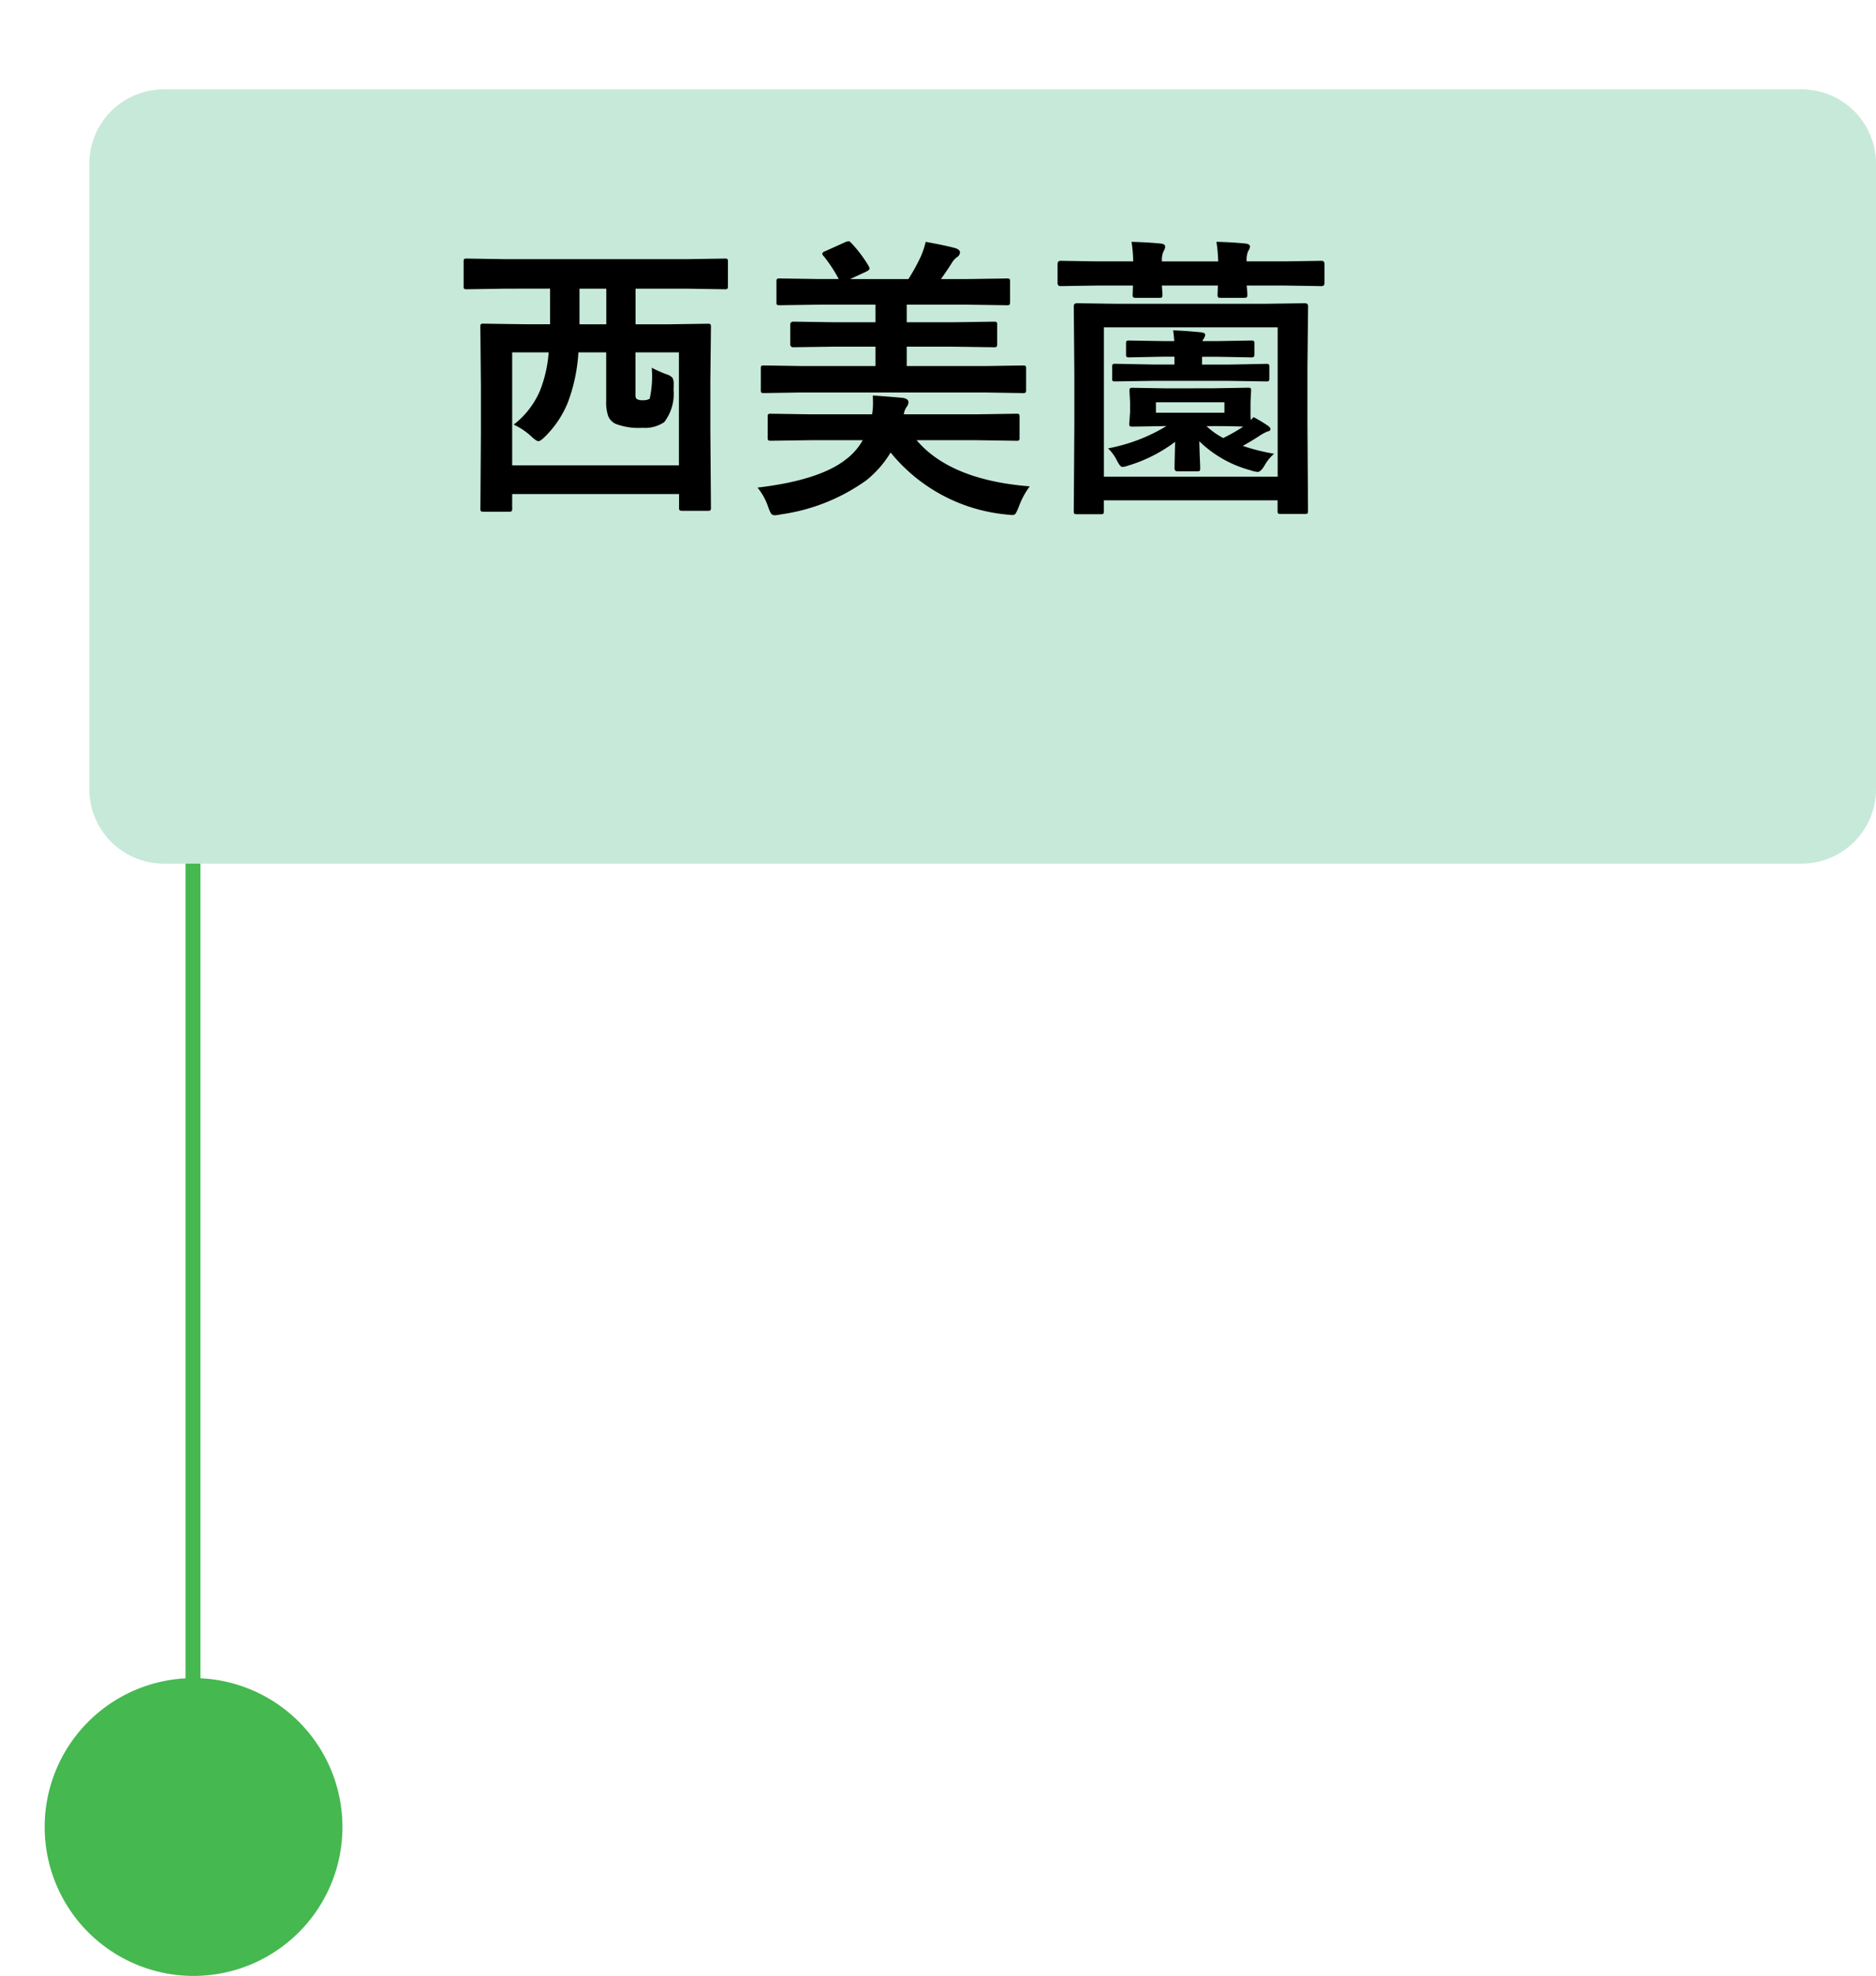
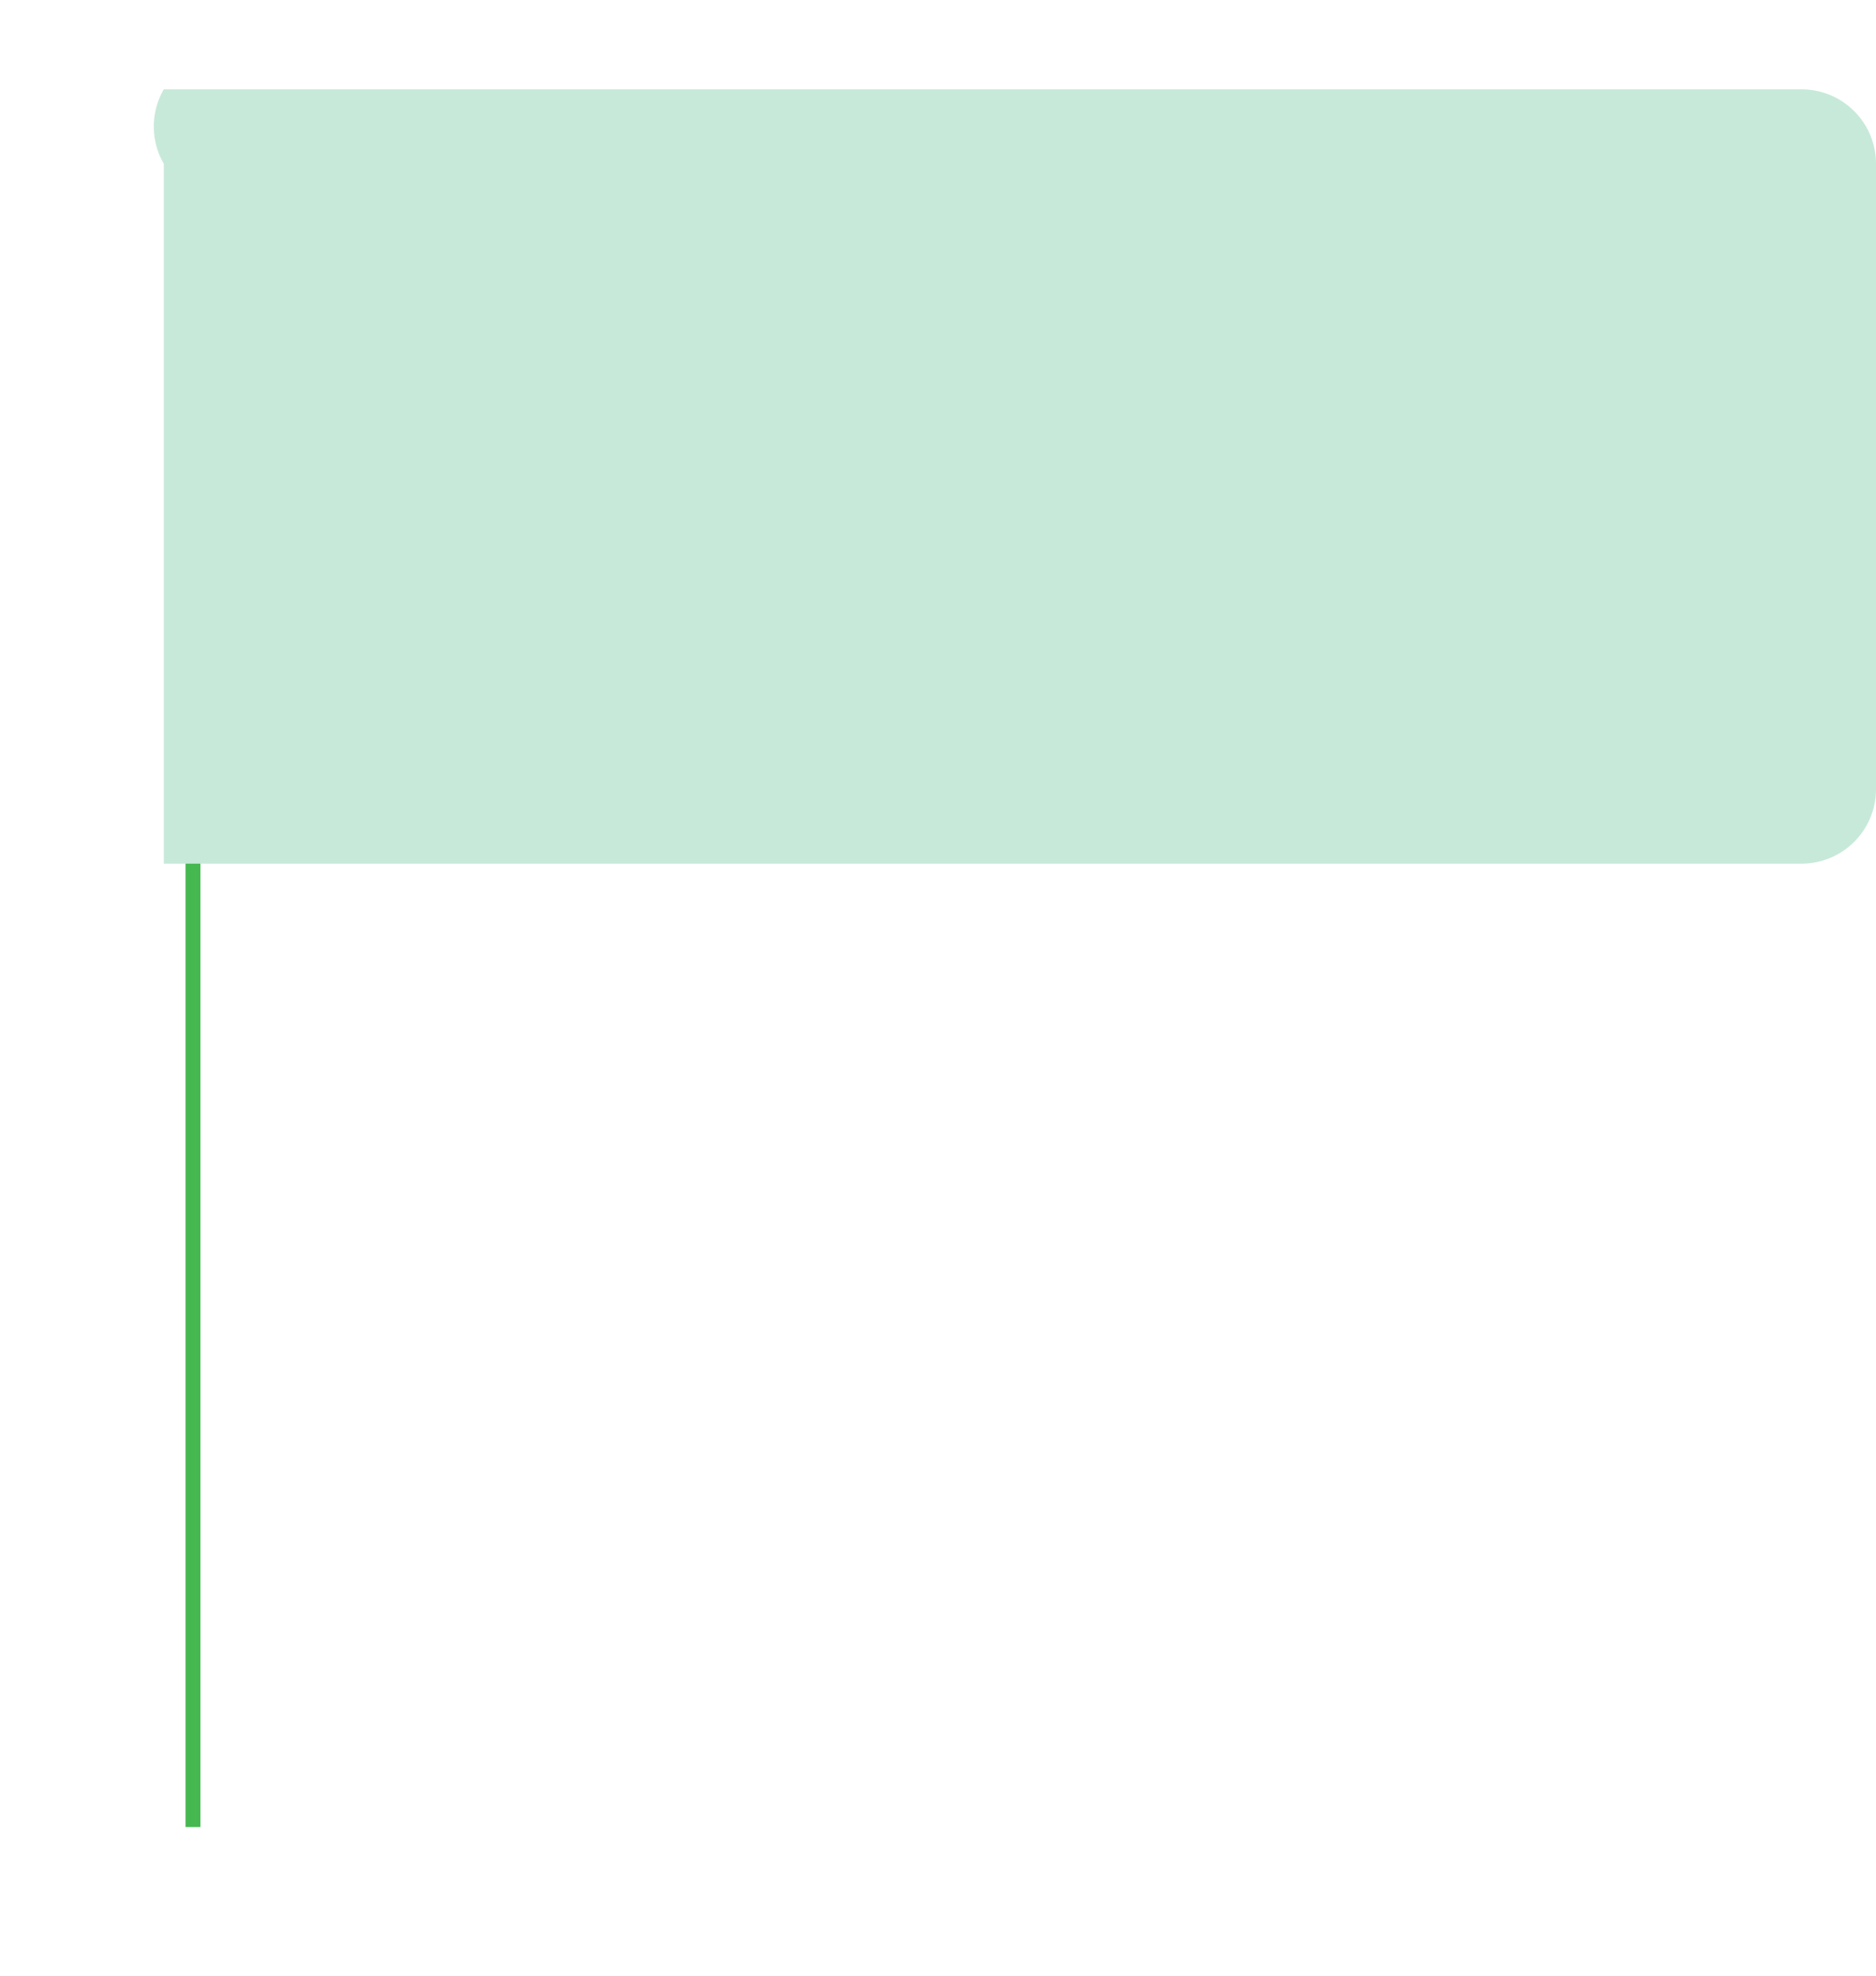
<svg xmlns="http://www.w3.org/2000/svg" width="126" height="132.698" viewBox="0 0 126 132.698">
  <defs>
    <filter id="パス_218" x="0" y="0" width="126" height="58" filterUnits="userSpaceOnUse">
      <feOffset dx="6" dy="6" input="SourceAlpha" />
      <feGaussianBlur result="blur" />
      <feFlood flood-opacity="0.161" />
      <feComposite operator="in" in2="blur" />
      <feComposite in="SourceGraphic" />
    </filter>
  </defs>
  <g id="グループ_167" data-name="グループ 167" transform="translate(-841 -4298)">
    <path id="パス_7" data-name="パス 7" d="M0,0V70.7" transform="translate(853.962 4350)" fill="none" stroke="#45b850" stroke-width="1" />
-     <path id="パス_217" data-name="パス 217" d="M10,0A10,10,0,1,1,0,10,10,10,0,0,1,10,0Z" transform="translate(844 4410.698)" fill="#45b850" />
    <g transform="matrix(1, 0, 0, 1, 841, 4298)" filter="url(#パス_218)">
-       <path id="パス_218-2" data-name="パス 218" d="M5,0H115a5,5,0,0,1,5,5V47a5,5,0,0,1-5,5H5a5,5,0,0,1-5-5V5A5,5,0,0,1,5,0Z" fill="#c7e9da" />
+       <path id="パス_218-2" data-name="パス 218" d="M5,0H115a5,5,0,0,1,5,5V47a5,5,0,0,1-5,5H5V5A5,5,0,0,1,5,0Z" fill="#c7e9da" />
    </g>
-     <path id="パス_219" data-name="パス 219" d="M3.867-13.613l-2.5.039q-.166,0-.2-.039a.336.336,0,0,1-.029-.176V-15.42q0-.156.039-.186a.365.365,0,0,1,.186-.029l2.5.039H16.162l2.5-.039a.309.309,0,0,1,.2.039.336.336,0,0,1,.029.176v1.631q0,.156-.049.186a.305.305,0,0,1-.176.029l-2.5-.039H12.686v2.393h2.1l2.734-.039a.309.309,0,0,1,.2.039.365.365,0,0,1,.029.186l-.039,3.574v3.418l.039,5.117a.309.309,0,0,1-.039.2.365.365,0,0,1-.186.029h-1.7q-.156,0-.186-.049a.305.305,0,0,1-.029-.176v-.9H4.4v.957a.309.309,0,0,1-.039.2.365.365,0,0,1-.186.029H2.48q-.156,0-.186-.039a.365.365,0,0,1-.029-.186L2.3-4V-7.021l-.039-4.014q0-.166.039-.2a.336.336,0,0,1,.176-.029l2.744.039H6.943v-2.393ZM4.4-9.336v7.588h11.2V-9.336h-2.92v2.8a.538.538,0,0,0,.059.313.664.664,0,0,0,.439.1.786.786,0,0,0,.459-.1,7.061,7.061,0,0,0,.137-2.08,8.53,8.53,0,0,0,.986.439.912.912,0,0,1,.4.225.882.882,0,0,1,.088.469q0,.127-.01.342a3.119,3.119,0,0,1-.625,2.178,2.313,2.313,0,0,1-1.455.381,4.392,4.392,0,0,1-1.807-.264,1.008,1.008,0,0,1-.5-.518,2.828,2.828,0,0,1-.137-1.016V-9.336H8.848a11.4,11.4,0,0,1-.723,3.4A6.815,6.815,0,0,1,6.6-3.672q-.3.3-.439.3t-.479-.322A4.417,4.417,0,0,0,4.5-4.482,5.728,5.728,0,0,0,6.25-6.719a8.635,8.635,0,0,0,.6-2.617Zm4.521-1.885h1.8v-2.393h-1.8Zm14.893,4.58-2.5.039q-.156,0-.186-.039a.43.43,0,0,1-.029-.2V-8.242q0-.156.039-.186a.336.336,0,0,1,.176-.029l2.5.039H28.8v-1.3H26.016l-2.734.039q-.205,0-.205-.215v-1.289q0-.215.205-.215l2.734.039H28.8v-1.182H25.078l-2.7.039q-.166,0-.2-.039a.336.336,0,0,1-.029-.176v-1.338a.356.356,0,0,1,.039-.215.365.365,0,0,1,.186-.029l2.7.039h1.26a9.977,9.977,0,0,0-.967-1.484q-.137-.137-.137-.215,0-.1.205-.176l1.338-.605a.76.76,0,0,1,.215-.059q.088,0,.205.137a8.733,8.733,0,0,1,1.123,1.484.57.57,0,0,1,.088.215q0,.088-.225.205l-1.084.5h3.916a12.918,12.918,0,0,0,.82-1.484,5.651,5.651,0,0,0,.342-1.016q1.455.264,2.041.439.264.1.264.283a.422.422,0,0,1-.225.322,1.372,1.372,0,0,0-.342.4q-.293.469-.713,1.055h1.738l2.676-.039a.309.309,0,0,1,.2.039.462.462,0,0,1,.029.205v1.338q0,.156-.049.186a.305.305,0,0,1-.176.029l-2.676-.039H30.9v1.182h3.1l2.744-.039a.309.309,0,0,1,.2.039.336.336,0,0,1,.029.176v1.289q0,.156-.049.186a.305.305,0,0,1-.176.029l-2.744-.039H30.9v1.3h5.283l2.5-.039a.332.332,0,0,1,.205.039.336.336,0,0,1,.029.176v1.406a.343.343,0,0,1-.034.2.343.343,0,0,1-.2.034l-2.5-.039ZM20.879-.254q4.229-.5,6-1.943a4.1,4.1,0,0,0,1.064-1.24H24.395L21.777-3.4q-.156,0-.186-.039a.336.336,0,0,1-.029-.176V-5q0-.156.039-.186a.336.336,0,0,1,.176-.029l2.617.039h4.18a4.814,4.814,0,0,0,.059-.752q0-.244-.01-.508,1.094.068,2.012.156.381.068.381.283a.534.534,0,0,1-.137.342,1.187,1.187,0,0,0-.176.479h4.951l2.607-.039q.156,0,.186.039A.336.336,0,0,1,38.477-5v1.387a.294.294,0,0,1-.034.181.294.294,0,0,1-.181.034l-2.607-.039H31.563q2.275,2.676,7.6,3.1a5.2,5.2,0,0,0-.742,1.387,3.431,3.431,0,0,1-.205.439.282.282,0,0,1-.234.1q-.059,0-.42-.039a11.4,11.4,0,0,1-7.744-4.16A7.052,7.052,0,0,1,28.184-.742a12.907,12.907,0,0,1-5.723,2.285,2.17,2.17,0,0,1-.42.059.3.3,0,0,1-.264-.127,3.224,3.224,0,0,1-.176-.41A4.164,4.164,0,0,0,20.879-.254Zm30.635-6.67,2.3-.039q.156,0,.186.039a.336.336,0,0,1,.029.176l-.039.742v.7a3.833,3.833,0,0,0,.02.518l.186-.2a9.537,9.537,0,0,1,.957.576q.176.127.176.225,0,.127-.176.156a3.235,3.235,0,0,0-.625.342q-.4.264-1.055.635a13.576,13.576,0,0,0,2.1.527,2.84,2.84,0,0,0-.625.762q-.264.459-.479.459a1.979,1.979,0,0,1-.5-.117,7.818,7.818,0,0,1-3.418-1.943q.01.518.039,1.211.02.488.02.586a.32.32,0,0,1-.034.186q-.034.039-.19.039h-1.3q-.2,0-.2-.225,0-.059.039-1.758a10.029,10.029,0,0,1-3.164,1.6,1.52,1.52,0,0,1-.371.088q-.156,0-.381-.449a2.949,2.949,0,0,0-.586-.8,11.749,11.749,0,0,0,3.926-1.5l-2.275.039q-.166,0-.2-.039a.336.336,0,0,1-.029-.176L45.9-5.3v-.7l-.039-.742q0-.156.039-.186a.365.365,0,0,1,.186-.029l2.295.039Zm.723,1.641v-.7h-4.6v.7Zm-.723.9h-.479a4.923,4.923,0,0,0,1.123.8A11.98,11.98,0,0,0,53.5-4.346Q52.852-4.385,51.514-4.385Zm.205-4.658h-.986v.527h1.719l2.568-.049a.332.332,0,0,1,.205.039.365.365,0,0,1,.029.186V-7.6q0,.156-.039.186a.394.394,0,0,1-.2.029l-2.568-.039h-4.98l-2.559.039q-.156,0-.186-.039A.336.336,0,0,1,44.7-7.6V-8.34a.309.309,0,0,1,.039-.2.336.336,0,0,1,.176-.029l2.559.049h1.406v-.527h-.7L45.859-9q-.166,0-.2-.039a.336.336,0,0,1-.029-.176v-.7q0-.156.039-.186a.365.365,0,0,1,.186-.029l2.314.039h.7q-.039-.5-.078-.723.84.029,1.836.127.322.029.322.176a.74.74,0,0,1-.117.283.261.261,0,0,0-.068.137h.947l2.295-.039a.356.356,0,0,1,.215.039.336.336,0,0,1,.029.176v.7q0,.156-.049.186a.394.394,0,0,1-.2.029ZM43.9,1.533H42.334q-.156,0-.186-.039a.336.336,0,0,1-.029-.176l.039-5.781V-7.939l-.039-4.492q0-.205.225-.205l2.715.039h9.873l2.7-.039q.225,0,.225.205L57.813-8.4v3.936L57.852,1.3q0,.156-.039.186a.336.336,0,0,1-.176.029h-1.6q-.166,0-.2-.039a.336.336,0,0,1-.029-.176V.6H44.141v.723q0,.156-.049.186A.394.394,0,0,1,43.9,1.533Zm.244-12.549V-.986h11.67V-11.016ZM46-16.758q1.123.029,1.973.117.283.029.283.205a.525.525,0,0,1-.1.293,1.446,1.446,0,0,0-.117.7h3.779a9.948,9.948,0,0,0-.117-1.318q1.1.029,1.953.117.3.039.3.205a.57.57,0,0,1-.117.293,1.451,1.451,0,0,0-.107.7H56.26l2.5-.039q.2,0,.2.225v1.26q0,.215-.2.215l-2.5-.039H53.73q.02.156.039.42.01.137.01.176,0,.166-.049.2a.394.394,0,0,1-.2.029H51.992q-.156,0-.186-.039a.365.365,0,0,1-.029-.186l.02-.6h-3.76q.01.176.029.42.01.137.01.176,0,.166-.039.2a.365.365,0,0,1-.186.029H46.318a.356.356,0,0,1-.215-.039.365.365,0,0,1-.029-.186l.02-.6H43.711l-2.48.039q-.2,0-.2-.215v-1.26q0-.225.2-.225l2.48.039h2.4A9.948,9.948,0,0,0,46-16.758Z" transform="translate(871 4331)" />
  </g>
</svg>